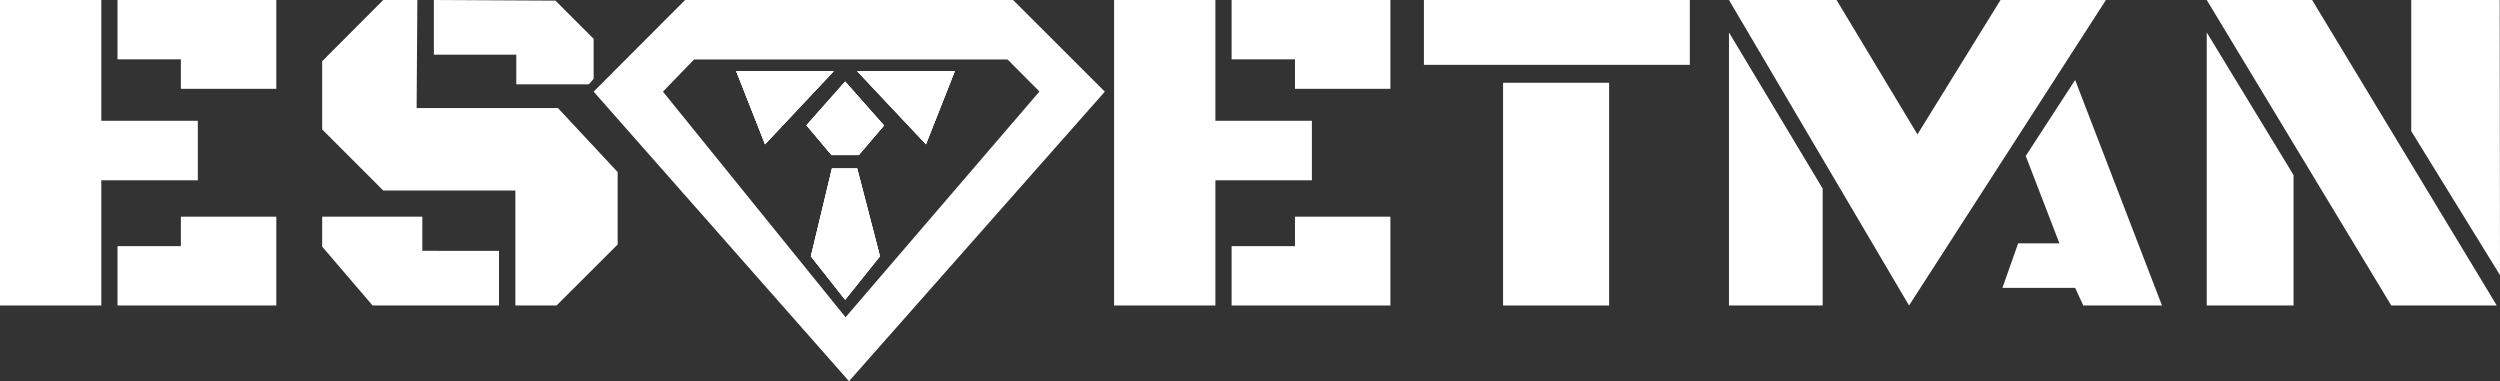
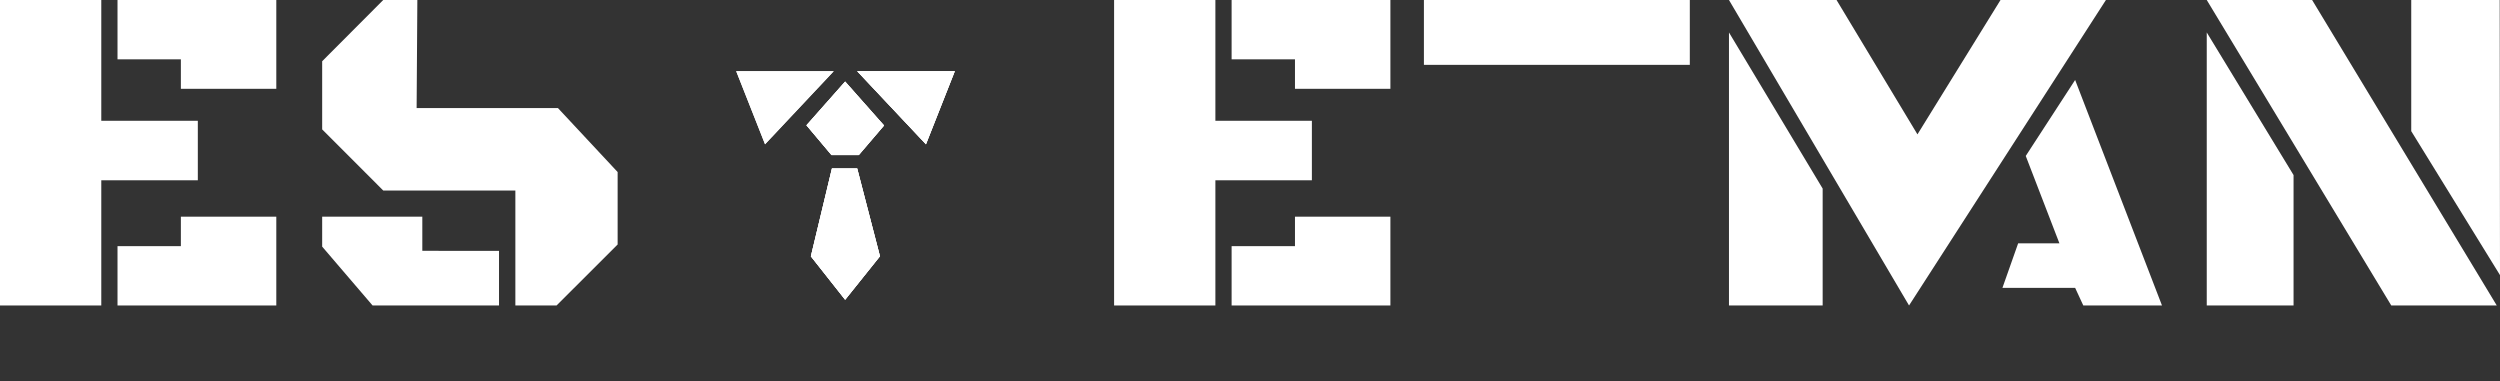
<svg xmlns="http://www.w3.org/2000/svg" viewBox="0 0 588.66 89.76">
  <rect x="0" y="0" width="588.66" height="89.76" fill="#333333" stroke="none" />
  <defs>
    <style>.cls-1{fill:#fff;}</style>
  </defs>
  <g id="Слой_2" data-name="Слой 2">
    <g id="Слой_1-2" data-name="Слой 1">
      <polygon class="cls-1" points="0 0 0 71.93 23.85 71.93 23.85 42.45 46.58 42.45 46.58 28.44 23.85 28.44 23.85 0 0 0" />
      <polygon class="cls-1" points="27.67 0 27.67 13.97 42.59 13.97 42.59 20.91 65.06 20.91 65.06 0 27.67 0" />
      <polygon class="cls-1" points="27.67 71.93 27.67 57.96 42.59 57.96 42.59 51.02 65.06 51.02 65.06 71.93 27.67 71.93" />
      <polygon class="cls-1" points="262.33 0 262.33 71.93 286.18 71.93 286.18 42.45 308.9 42.45 308.9 28.44 286.18 28.44 286.18 0 262.33 0" />
      <polygon class="cls-1" points="290 0 290 13.97 304.92 13.97 304.92 20.91 327.39 20.91 327.39 0 290 0" />
      <polygon class="cls-1" points="290 71.93 290 57.96 304.92 57.96 304.92 51.02 327.39 51.02 327.39 71.93 290 71.93" />
      <polygon class="cls-1" points="98.27 0 90.24 0 75.86 14.42 75.86 30.47 90.24 44.86 121.35 44.86 121.35 71.93 131.05 71.93 145.43 57.57 145.43 40.51 131.38 25.45 98.1 25.45 98.27 0" />
      <polygon class="cls-1" points="117.5 59.07 117.5 71.93 87.73 71.93 75.86 58.07 75.86 51.02 99.44 51.02 99.44 59.06 117.5 59.07" />
-       <polygon class="cls-1" points="102.16 0 102.16 12.88 121.57 12.88 121.57 19.85 138.65 19.85 139.78 18.57 139.78 9.13 130.79 0.15 102.16 0" />
      <polygon class="cls-1" points="196.31 16.77 180.14 33.97 173.35 16.77 196.31 16.77" />
      <polygon class="cls-1" points="201.84 39.67 207.2 60.34 199 70.58 190.93 60.36 195.89 39.67 201.84 39.67" />
      <polygon class="cls-1" points="199 19.21 208.16 29.55 202.21 36.51 195.79 36.51 189.89 29.5 199 19.21" />
      <polygon class="cls-1" points="201.84 16.77 224.82 16.77 218.03 33.97 201.84 16.77" />
-       <path class="cls-1" d="M238.55,0H161.31L139.78,21.58l60.13,68.18,60.24-68.18ZM199.1,74.7l-43-53.12L163.43,14h73.81l7.51,7.55Z" />
-       <polygon class="cls-1" points="196.31 16.77 180.14 33.97 173.35 16.77 196.31 16.77" />
      <polygon class="cls-1" points="201.84 39.67 207.2 60.34 199 70.58 190.93 60.36 195.89 39.67 201.84 39.67" />
      <polygon class="cls-1" points="199 19.21 208.16 29.55 202.21 36.51 195.79 36.51 189.89 29.5 199 19.21" />
      <polygon class="cls-1" points="224.82 16.77 218.03 33.97 201.84 16.77 224.82 16.77" />
      <polygon class="cls-1" points="224.82 16.77 218.03 33.97 201.84 16.77 224.82 16.77" />
      <polygon class="cls-1" points="196.31 16.77 180.14 33.97 173.35 16.77 196.31 16.77" />
      <polygon class="cls-1" points="208.16 29.55 202.21 36.51 195.79 36.51 189.89 29.5 199 19.21 208.16 29.55" />
      <polygon class="cls-1" points="207.2 60.34 199 70.58 190.93 60.36 195.89 39.67 201.84 39.67 207.2 60.34" />
      <rect class="cls-1" x="335.28" width="62.61" height="15.27" />
-       <rect class="cls-1" x="353.92" y="19.49" width="24.97" height="52.44" />
      <polygon class="cls-1" points="407.11 7.64 407.11 71.93 429.17 71.93 429.17 44.4 407.11 7.64" />
      <polygon class="cls-1" points="519.61 7.64 519.61 71.93 540.05 71.93 540.05 41.22 519.61 7.64" />
      <polygon class="cls-1" points="588.66 64.78 588.59 0 567.76 0 567.76 30.88 588.66 64.78" />
      <polygon class="cls-1" points="407.11 0 449.51 71.93 495.87 0 471.05 0 451.49 31.64 432.44 0 407.11 0" />
      <polygon class="cls-1" points="488.62 18.83 476.99 36.72 484.92 57.3 475.2 57.3 471.5 67.78 488.62 67.78 490.54 71.93 509.07 71.93 488.62 18.83" />
      <polygon class="cls-1" points="519.61 0 563.06 71.93 587.9 71.93 544.42 0 519.61 0" />
    </g>
  </g>
</svg>